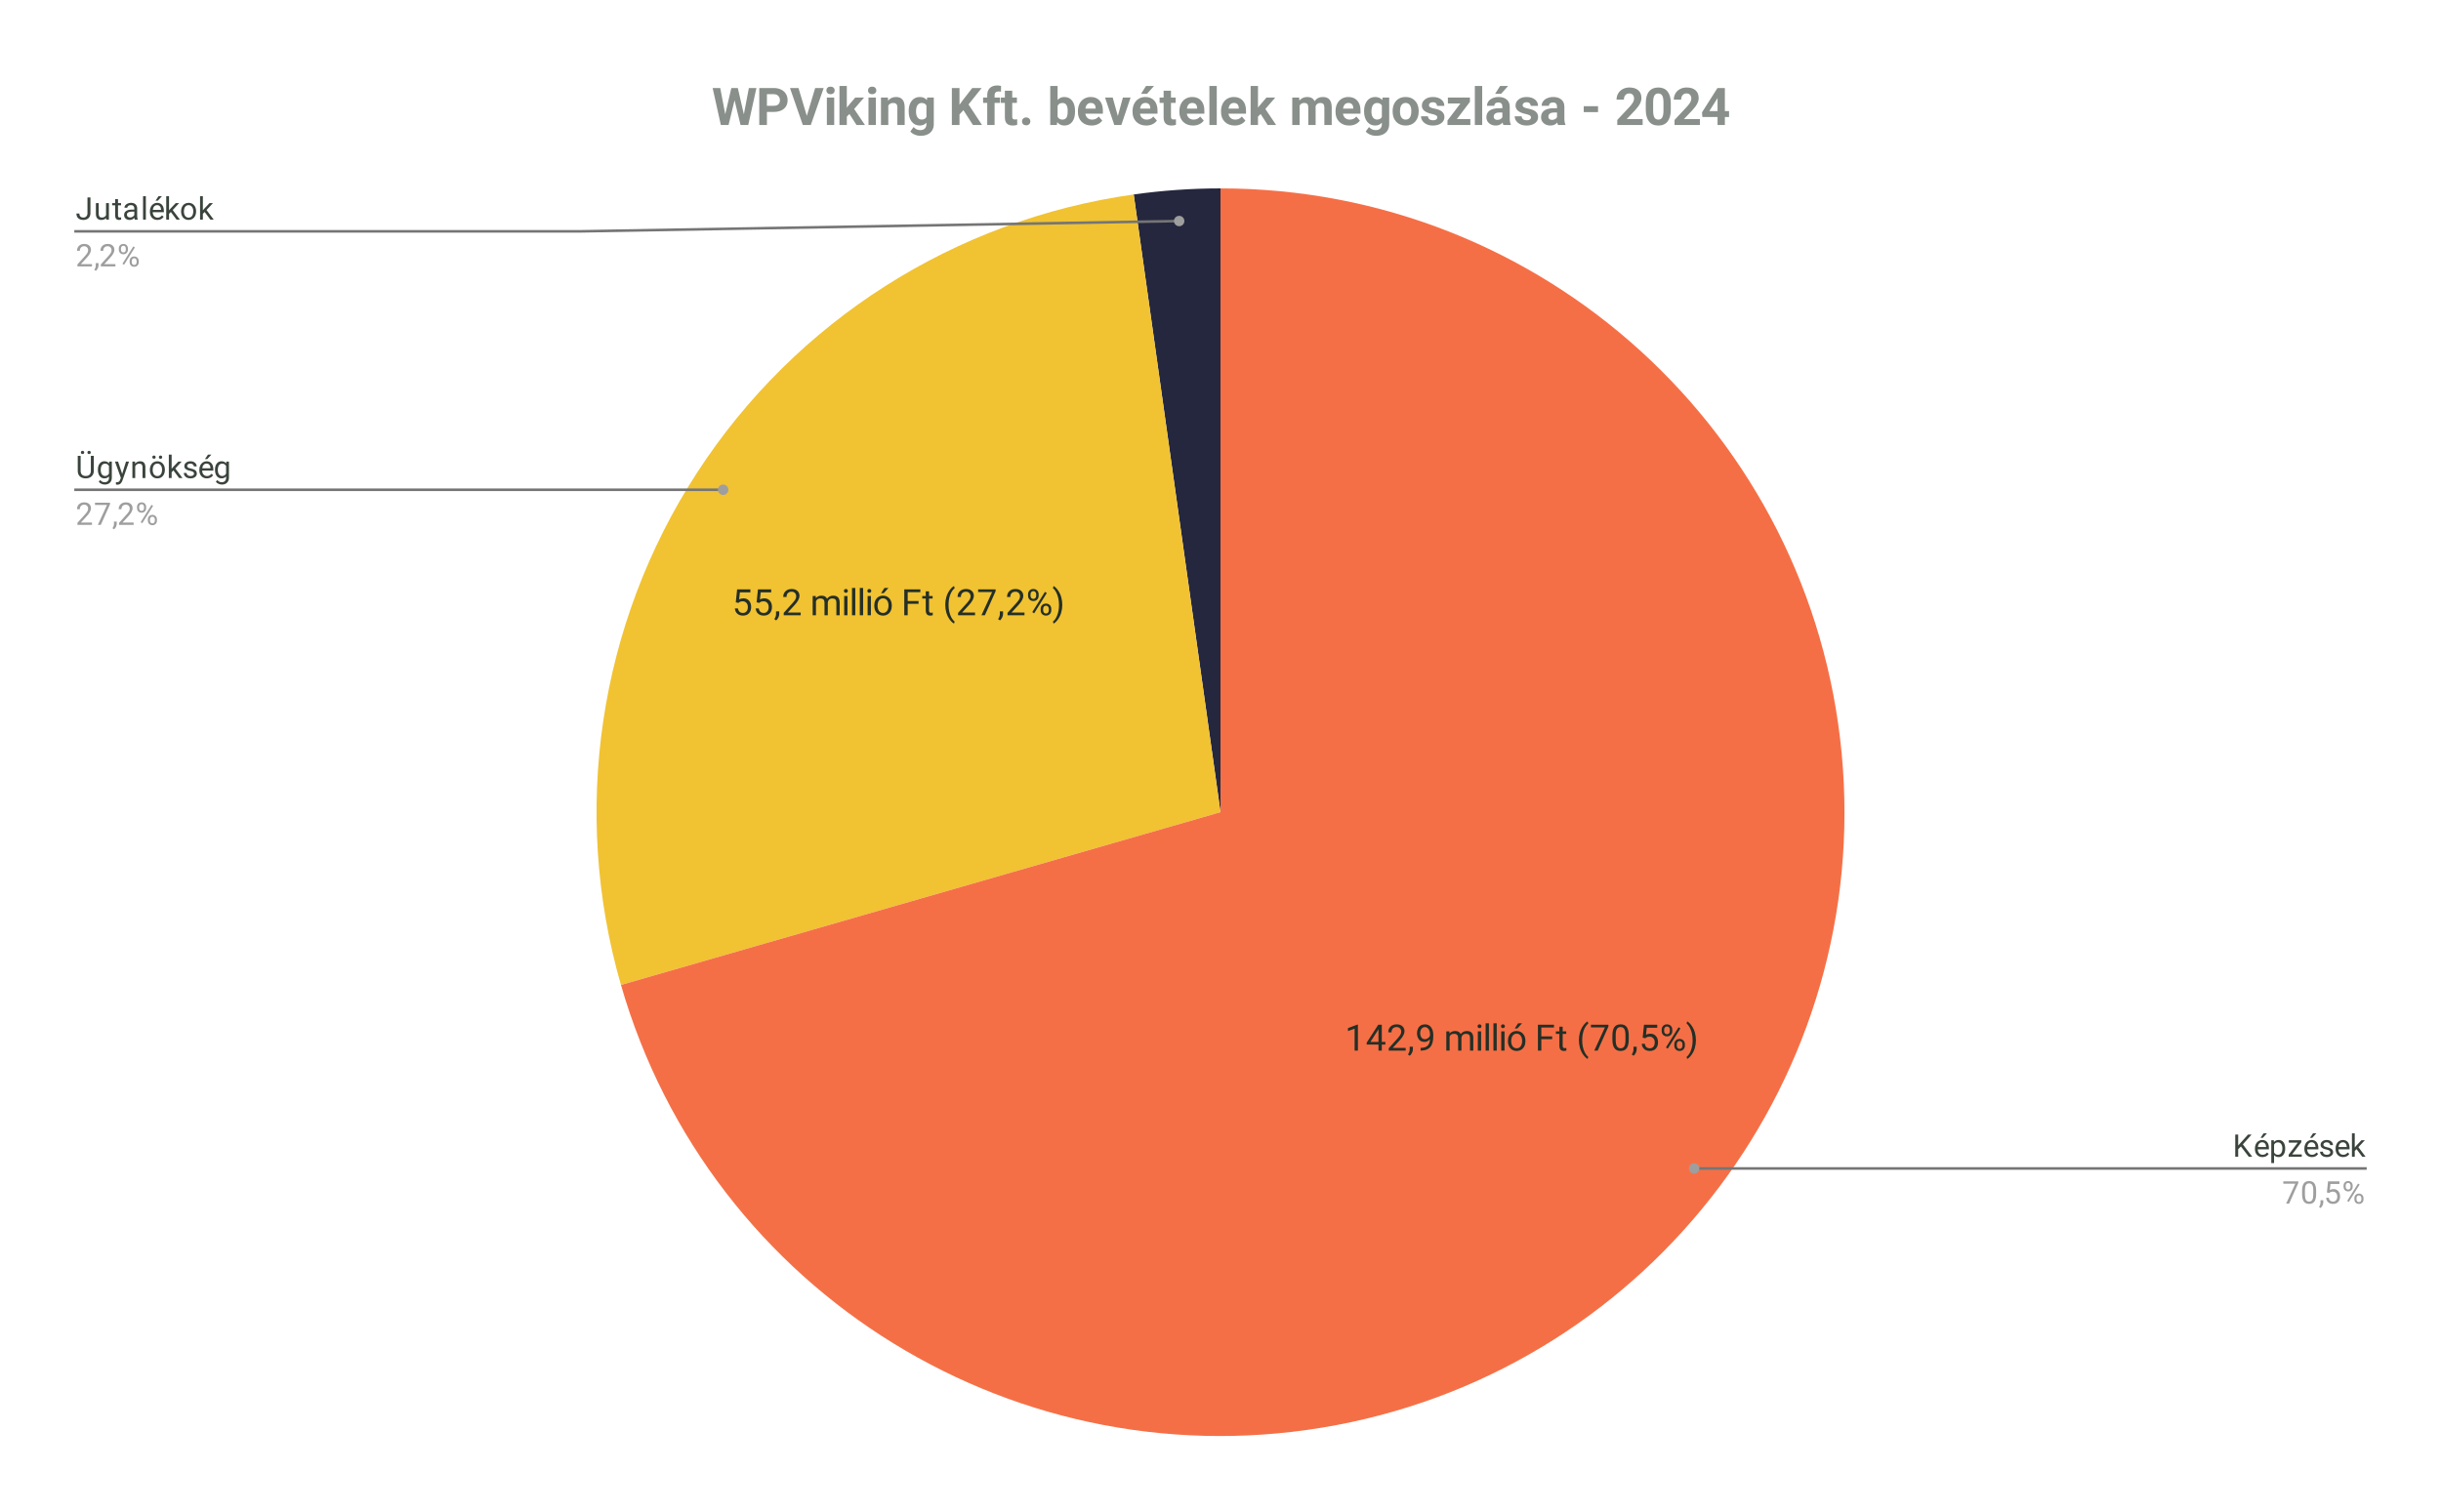
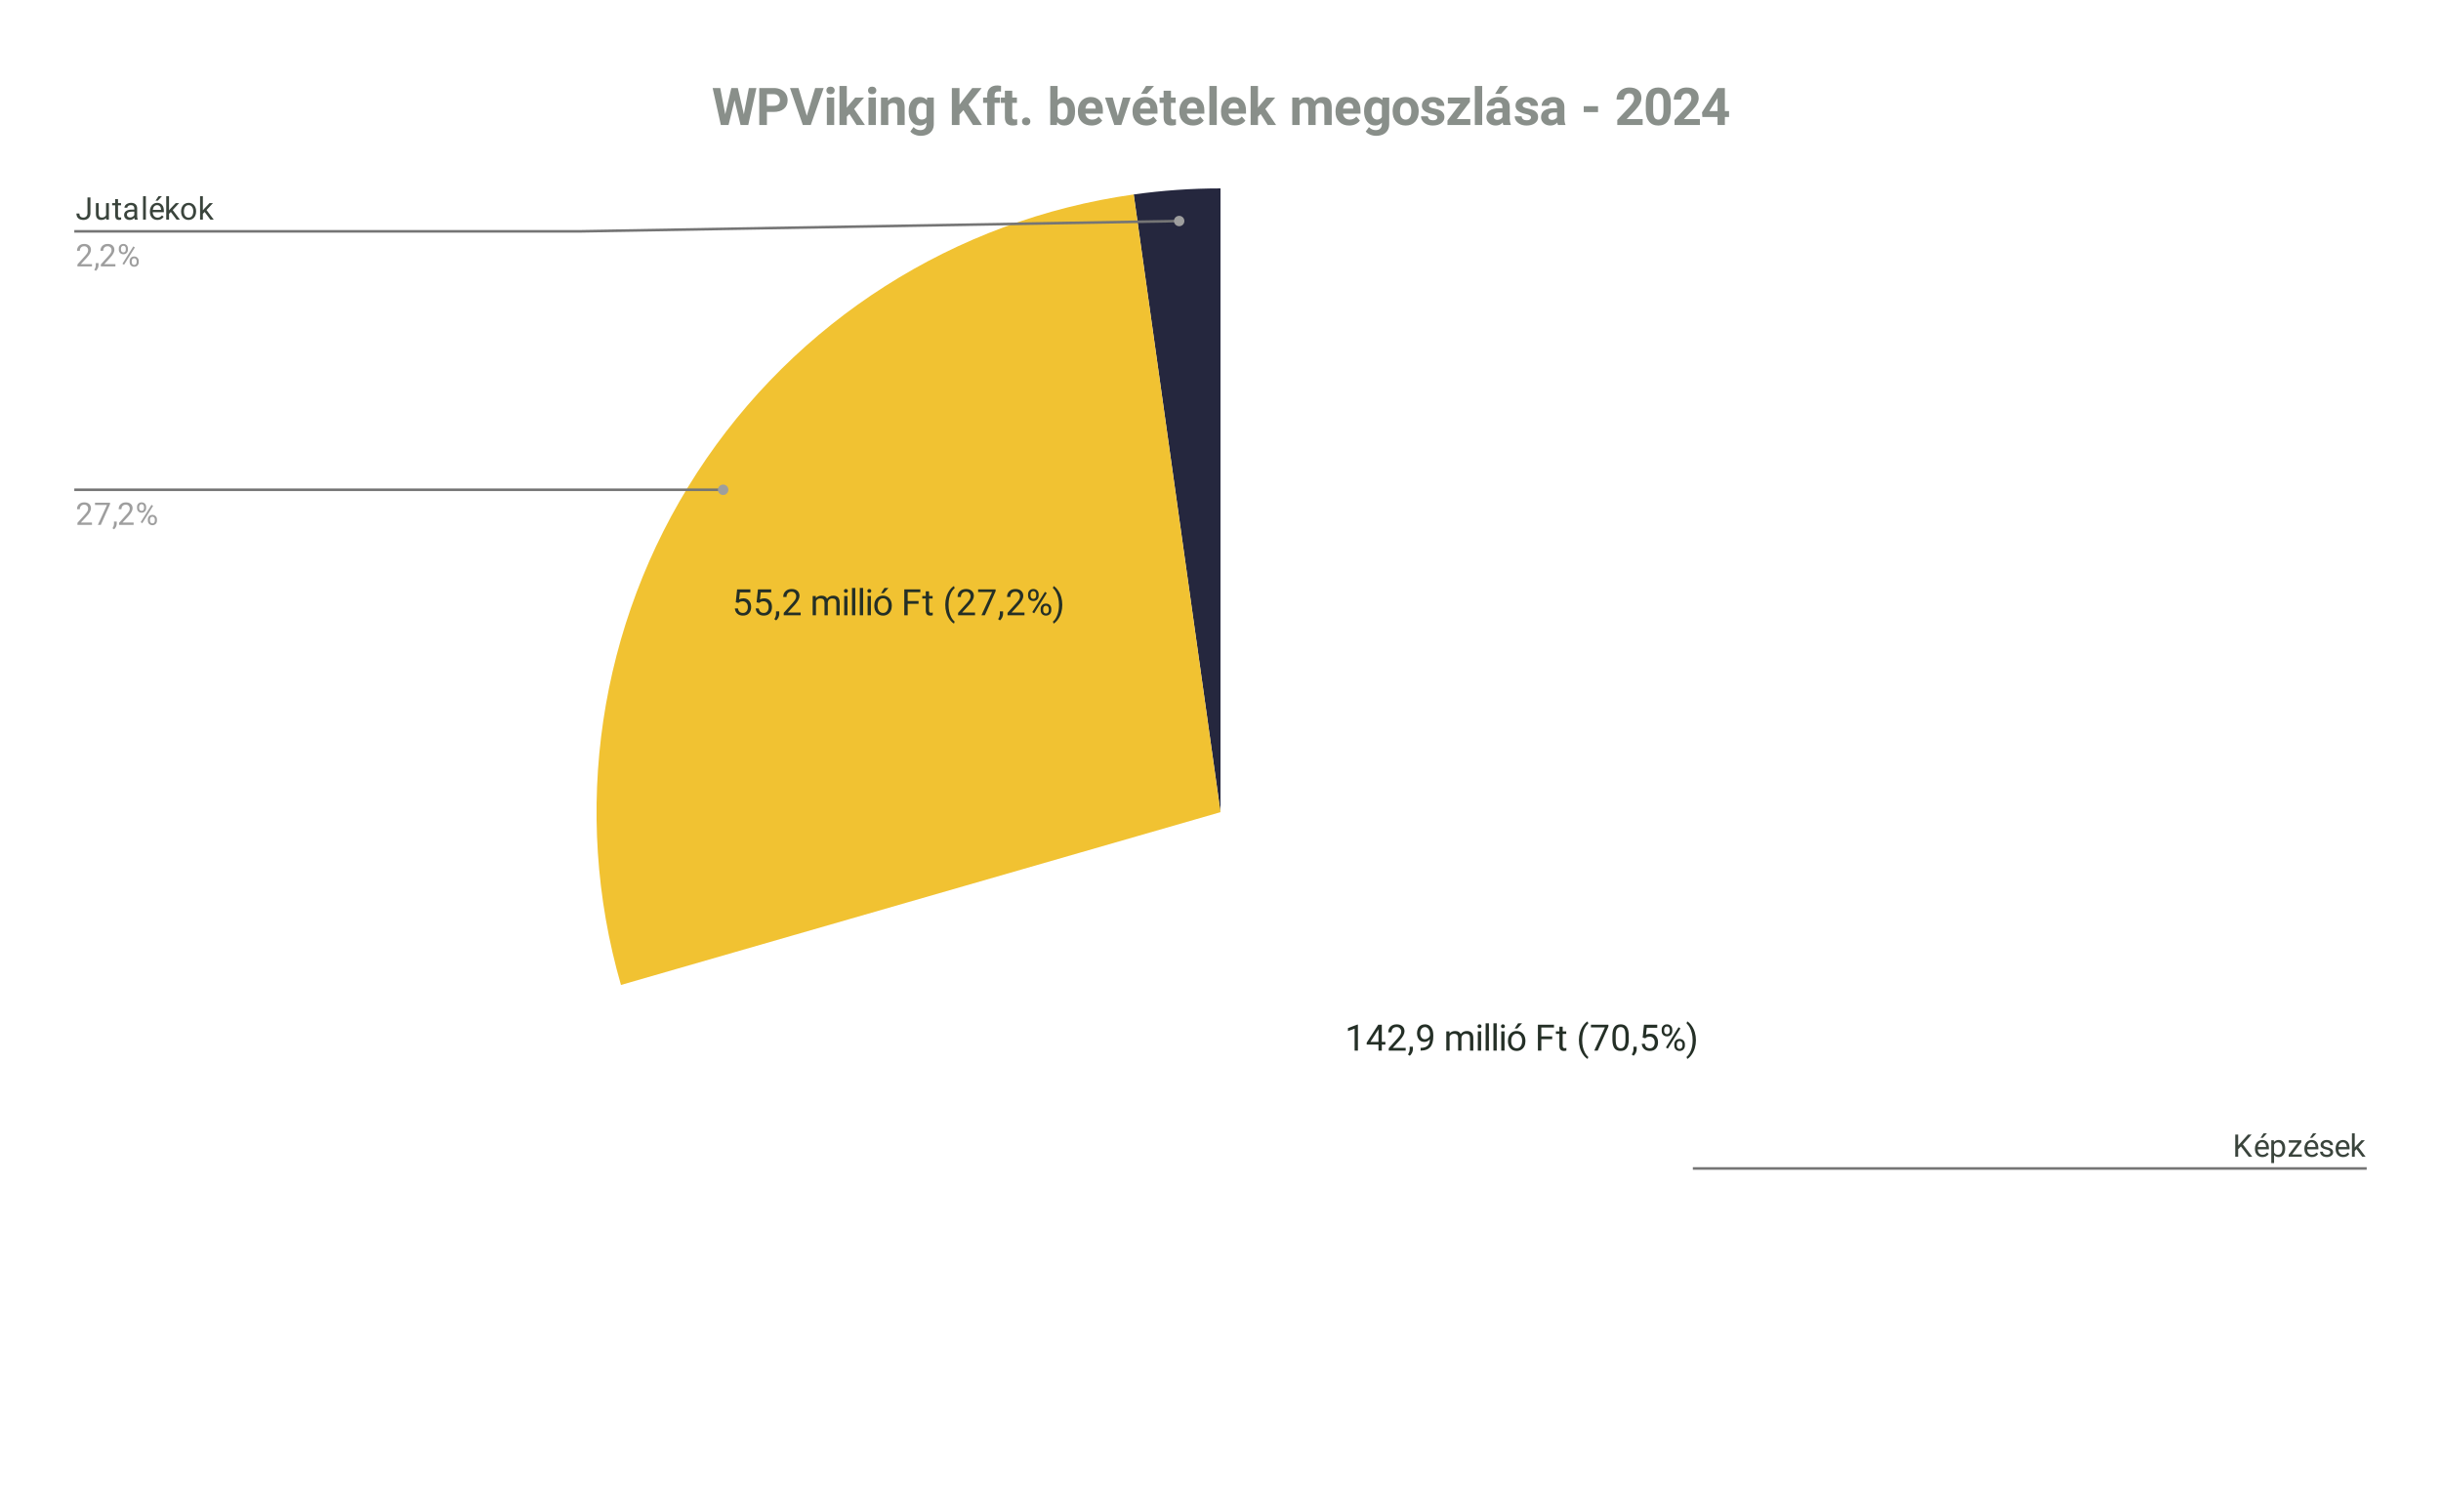
<svg xmlns="http://www.w3.org/2000/svg" version="1.1" viewBox="0.0 0.0 938.0 581.0" fill="none" stroke="none" stroke-linecap="square" stroke-miterlimit="10" width="938" height="581">
  <path fill="#ffffff" d="M0 0L938.0 0L938.0 581.0L0 581.0L0 0Z" fill-rule="nonzero" />
  <path fill="#25273e" d="M435.647 74.748C446.697 73.196 457.842 72.417 469.0 72.417L469.0 312.183Z" fill-rule="nonzero" />
  <path fill="#f1c232" d="M238.615 378.598C219.371 311.843 230.028 240.023 267.827 181.732C305.626 123.442 366.849 84.412 435.647 74.748L469.0 312.183Z" fill-rule="nonzero" />
-   <path fill="#f56f46" d="M469.0 72.417C592.742 72.417 696.158 166.584 707.718 289.785C719.278 412.985 635.184 524.747 513.601 547.765C392.019 570.784 272.891 497.498 238.615 378.598L469.0 312.183Z" fill-rule="nonzero" />
  <path fill="#242f26" d="M521.802 403.83L520.536 403.83L520.536 395.408L517.974 396.33L517.974 395.189L521.599 393.83L521.802 393.83L521.802 403.83ZM530.989 400.486L532.364 400.486L532.364 401.517L530.989 401.517L530.989 403.83L529.708 403.83L529.708 401.517L525.177 401.517L525.177 400.767L529.63 393.877L530.989 393.877L530.989 400.486ZM526.614 400.486L529.708 400.486L529.708 395.611L529.567 395.877L526.614 400.486ZM540.161 403.83L533.645 403.83L533.645 402.924L537.083 399.095Q537.849 398.22 538.145 397.689Q538.442 397.142 538.442 396.549Q538.442 395.783 537.958 395.283Q537.489 394.783 536.708 394.783Q535.77 394.783 535.239 395.314Q534.724 395.845 534.724 396.814L533.458 396.814Q533.458 395.439 534.333 394.595Q535.224 393.736 536.708 393.736Q538.099 393.736 538.895 394.47Q539.708 395.189 539.708 396.408Q539.708 397.877 537.833 399.908L535.177 402.799L540.161 402.799L540.161 403.83ZM541.739 405.814L541.02 405.314Q541.661 404.424 541.692 403.47L541.692 402.33L542.927 402.33L542.927 403.33Q542.927 404.017 542.583 404.705Q542.239 405.392 541.739 405.814ZM549.489 399.455Q549.099 399.924 548.536 400.22Q547.989 400.502 547.333 400.502Q546.474 400.502 545.833 400.08Q545.192 399.658 544.849 398.892Q544.505 398.111 544.505 397.189Q544.505 396.189 544.88 395.392Q545.255 394.58 545.958 394.158Q546.661 393.736 547.583 393.736Q549.067 393.736 549.911 394.845Q550.77 395.955 550.77 397.861L550.77 398.22Q550.77 401.127 549.614 402.47Q548.474 403.799 546.145 403.83L545.895 403.83L545.895 402.767L546.177 402.767Q547.739 402.736 548.567 401.955Q549.411 401.158 549.489 399.455ZM547.536 399.455Q548.177 399.455 548.708 399.064Q549.255 398.674 549.505 398.095L549.505 397.595Q549.505 396.345 548.958 395.58Q548.411 394.799 547.599 394.799Q546.755 394.799 546.239 395.439Q545.739 396.064 545.739 397.111Q545.739 398.142 546.224 398.799Q546.724 399.455 547.536 399.455ZM556.958 396.439L557.005 397.252Q557.817 396.299 559.192 396.299Q560.739 396.299 561.302 397.486Q561.677 396.955 562.27 396.627Q562.864 396.299 563.661 396.299Q566.099 396.299 566.145 398.877L566.145 403.83L564.88 403.83L564.88 398.955Q564.88 398.158 564.505 397.767Q564.145 397.377 563.302 397.377Q562.583 397.377 562.114 397.799Q561.661 398.205 561.583 398.924L561.583 403.83L560.317 403.83L560.317 398.986Q560.317 397.377 558.739 397.377Q557.489 397.377 557.036 398.424L557.036 403.83L555.77 403.83L555.77 396.439L556.958 396.439ZM569.145 403.83L567.88 403.83L567.88 396.439L569.145 396.439L569.145 403.83ZM567.786 394.47Q567.786 394.158 567.974 393.955Q568.161 393.736 568.52 393.736Q568.895 393.736 569.083 393.955Q569.286 394.158 569.286 394.47Q569.286 394.783 569.083 394.986Q568.895 395.189 568.52 395.189Q568.161 395.189 567.974 394.986Q567.786 394.783 567.786 394.47ZM572.145 403.83L570.88 403.83L570.88 393.33L572.145 393.33L572.145 403.83ZM575.145 403.83L573.88 403.83L573.88 393.33L575.145 393.33L575.145 403.83ZM578.145 403.83L576.88 403.83L576.88 396.439L578.145 396.439L578.145 403.83ZM576.786 394.47Q576.786 394.158 576.974 393.955Q577.161 393.736 577.52 393.736Q577.895 393.736 578.083 393.955Q578.286 394.158 578.286 394.47Q578.286 394.783 578.083 394.986Q577.895 395.189 577.52 395.189Q577.161 395.189 576.974 394.986Q576.786 394.783 576.786 394.47ZM579.442 400.064Q579.442 398.97 579.864 398.111Q580.302 397.236 581.052 396.767Q581.817 396.299 582.802 396.299Q584.302 396.299 585.239 397.345Q586.177 398.392 586.177 400.127L586.177 400.22Q586.177 401.299 585.755 402.158Q585.349 403.002 584.567 403.486Q583.802 403.97 582.817 403.97Q581.302 403.97 580.364 402.924Q579.442 401.877 579.442 400.158L579.442 400.064ZM580.708 400.22Q580.708 401.439 581.27 402.189Q581.849 402.939 582.817 402.939Q583.77 402.939 584.333 402.189Q584.911 401.424 584.911 400.064Q584.911 398.845 584.333 398.095Q583.755 397.33 582.802 397.33Q581.864 397.33 581.286 398.08Q580.708 398.83 580.708 400.22ZM583.364 393.33L584.895 393.33L583.067 395.345L582.052 395.345L583.364 393.33ZM596.458 399.439L592.286 399.439L592.286 403.83L590.974 403.83L590.974 393.877L597.145 393.877L597.145 394.955L592.286 394.955L592.286 398.361L596.458 398.361L596.458 399.439ZM600.489 394.642L600.489 396.439L601.864 396.439L601.864 397.408L600.489 397.408L600.489 402.002Q600.489 402.439 600.677 402.674Q600.864 402.892 601.302 402.892Q601.52 402.892 601.911 402.799L601.911 403.83Q601.411 403.97 600.942 403.97Q600.083 403.97 599.645 403.455Q599.224 402.939 599.224 402.002L599.224 397.408L597.88 397.408L597.88 396.439L599.224 396.439L599.224 394.642L600.489 394.642ZM606.724 399.783Q606.724 398.252 607.13 396.83Q607.552 395.408 608.364 394.252Q609.192 393.08 610.083 392.595L610.333 393.439Q609.333 394.205 608.692 395.783Q608.067 397.345 608.005 399.283L607.989 399.877Q607.989 402.517 608.958 404.455Q609.536 405.611 610.333 406.267L610.083 407.049Q609.161 406.533 608.333 405.345Q606.724 403.017 606.724 399.783ZM618.067 394.58L613.942 403.83L612.63 403.83L616.724 394.908L611.349 394.908L611.349 393.877L618.067 393.877L618.067 394.58ZM625.88 399.58Q625.88 401.799 625.114 402.892Q624.364 403.97 622.755 403.97Q621.161 403.97 620.395 402.924Q619.63 401.861 619.599 399.752L619.599 398.064Q619.599 395.877 620.349 394.814Q621.114 393.736 622.739 393.736Q624.349 393.736 625.099 394.767Q625.864 395.799 625.88 397.939L625.88 399.58ZM624.614 397.861Q624.614 396.252 624.161 395.517Q623.724 394.783 622.739 394.783Q621.77 394.783 621.317 395.517Q620.88 396.236 620.864 397.752L620.864 399.783Q620.864 401.392 621.333 402.174Q621.802 402.939 622.755 402.939Q623.692 402.939 624.145 402.22Q624.599 401.486 624.614 399.924L624.614 397.861ZM627.739 405.814L627.02 405.314Q627.661 404.424 627.692 403.47L627.692 402.33L628.927 402.33L628.927 403.33Q628.927 404.017 628.583 404.705Q628.239 405.392 627.739 405.814ZM631.224 398.845L631.739 393.877L636.833 393.877L636.833 395.049L632.802 395.049L632.505 397.752Q633.239 397.33 634.161 397.33Q635.52 397.33 636.317 398.236Q637.13 399.127 637.13 400.658Q637.13 402.189 636.286 403.08Q635.458 403.97 633.974 403.97Q632.661 403.97 631.817 403.236Q630.989 402.502 630.864 401.205L632.067 401.205Q632.177 402.064 632.661 402.502Q633.161 402.939 633.974 402.939Q634.849 402.939 635.349 402.345Q635.864 401.736 635.864 400.674Q635.864 399.674 635.317 399.08Q634.77 398.47 633.864 398.47Q633.052 398.47 632.567 398.83L632.239 399.095L631.224 398.845ZM638.536 395.783Q638.536 394.892 639.099 394.314Q639.677 393.736 640.567 393.736Q641.489 393.736 642.052 394.33Q642.614 394.908 642.614 395.83L642.614 396.314Q642.614 397.22 642.036 397.799Q641.474 398.361 640.583 398.361Q639.692 398.361 639.114 397.799Q638.536 397.22 638.536 396.267L638.536 395.783ZM639.474 396.314Q639.474 396.845 639.77 397.189Q640.083 397.533 640.583 397.533Q641.067 397.533 641.364 397.205Q641.661 396.877 641.661 396.283L641.661 395.783Q641.661 395.252 641.364 394.908Q641.083 394.564 640.567 394.564Q640.067 394.564 639.77 394.908Q639.474 395.252 639.474 395.814L639.474 396.314ZM643.38 401.392Q643.38 400.486 643.942 399.924Q644.52 399.345 645.411 399.345Q646.317 399.345 646.88 399.924Q647.458 400.486 647.458 401.439L647.458 401.924Q647.458 402.814 646.88 403.392Q646.317 403.97 645.427 403.97Q644.552 403.97 643.958 403.408Q643.38 402.83 643.38 401.877L643.38 401.392ZM644.333 401.924Q644.333 402.455 644.63 402.814Q644.927 403.158 645.427 403.158Q645.927 403.158 646.224 402.814Q646.52 402.47 646.52 401.892L646.52 401.392Q646.52 400.845 646.208 400.502Q645.911 400.158 645.427 400.158Q644.927 400.158 644.63 400.502Q644.333 400.845 644.333 401.424L644.333 401.924ZM640.88 403.08L640.161 402.627L645.02 394.845L645.739 395.299L640.88 403.08ZM651.692 399.861Q651.692 401.377 651.286 402.783Q650.895 404.174 650.067 405.361Q649.239 406.549 648.349 407.049L648.083 406.267Q649.13 405.47 649.77 403.767Q650.411 402.064 650.427 400.002L650.427 399.783Q650.427 398.345 650.114 397.111Q649.817 395.877 649.286 394.908Q648.755 393.924 648.083 393.377L648.349 392.595Q649.239 393.095 650.052 394.267Q650.88 395.439 651.286 396.845Q651.692 398.252 651.692 399.861Z" fill-rule="nonzero" />
  <path fill="#242f26" d="M282.738 231.506L283.254 226.537L288.347 226.537L288.347 227.709L284.316 227.709L284.019 230.412Q284.754 229.99 285.675 229.99Q287.035 229.99 287.832 230.897Q288.644 231.787 288.644 233.318Q288.644 234.85 287.8 235.74Q286.972 236.631 285.488 236.631Q284.175 236.631 283.332 235.897Q282.504 235.162 282.379 233.865L283.582 233.865Q283.691 234.725 284.175 235.162Q284.675 235.6 285.488 235.6Q286.363 235.6 286.863 235.006Q287.379 234.397 287.379 233.334Q287.379 232.334 286.832 231.74Q286.285 231.131 285.379 231.131Q284.566 231.131 284.082 231.49L283.754 231.756L282.738 231.506ZM290.738 231.506L291.254 226.537L296.347 226.537L296.347 227.709L292.316 227.709L292.019 230.412Q292.754 229.99 293.675 229.99Q295.035 229.99 295.832 230.897Q296.644 231.787 296.644 233.318Q296.644 234.85 295.8 235.74Q294.972 236.631 293.488 236.631Q292.175 236.631 291.332 235.897Q290.504 235.162 290.379 233.865L291.582 233.865Q291.691 234.725 292.175 235.162Q292.675 235.6 293.488 235.6Q294.363 235.6 294.863 235.006Q295.379 234.397 295.379 233.334Q295.379 232.334 294.832 231.74Q294.285 231.131 293.379 231.131Q292.566 231.131 292.082 231.49L291.754 231.756L290.738 231.506ZM298.254 238.475L297.535 237.975Q298.175 237.084 298.207 236.131L298.207 234.99L299.441 234.99L299.441 235.99Q299.441 236.678 299.097 237.365Q298.754 238.053 298.254 238.475ZM307.675 236.49L301.16 236.49L301.16 235.584L304.597 231.756Q305.363 230.881 305.66 230.35Q305.957 229.803 305.957 229.209Q305.957 228.443 305.472 227.943Q305.004 227.443 304.222 227.443Q303.285 227.443 302.754 227.975Q302.238 228.506 302.238 229.475L300.972 229.475Q300.972 228.1 301.847 227.256Q302.738 226.397 304.222 226.397Q305.613 226.397 306.41 227.131Q307.222 227.85 307.222 229.068Q307.222 230.537 305.347 232.568L302.691 235.459L307.675 235.459L307.675 236.49ZM313.472 229.1L313.519 229.912Q314.332 228.959 315.707 228.959Q317.254 228.959 317.816 230.147Q318.191 229.615 318.785 229.287Q319.379 228.959 320.175 228.959Q322.613 228.959 322.66 231.537L322.66 236.49L321.394 236.49L321.394 231.615Q321.394 230.818 321.019 230.428Q320.66 230.037 319.816 230.037Q319.097 230.037 318.629 230.459Q318.175 230.865 318.097 231.584L318.097 236.49L316.832 236.49L316.832 231.647Q316.832 230.037 315.254 230.037Q314.004 230.037 313.55 231.084L313.55 236.49L312.285 236.49L312.285 229.1L313.472 229.1ZM325.66 236.49L324.394 236.49L324.394 229.1L325.66 229.1L325.66 236.49ZM324.3 227.131Q324.3 226.818 324.488 226.615Q324.675 226.397 325.035 226.397Q325.41 226.397 325.597 226.615Q325.8 226.818 325.8 227.131Q325.8 227.443 325.597 227.647Q325.41 227.85 325.035 227.85Q324.675 227.85 324.488 227.647Q324.3 227.443 324.3 227.131ZM328.66 236.49L327.394 236.49L327.394 225.99L328.66 225.99L328.66 236.49ZM331.66 236.49L330.394 236.49L330.394 225.99L331.66 225.99L331.66 236.49ZM334.66 236.49L333.394 236.49L333.394 229.1L334.66 229.1L334.66 236.49ZM333.3 227.131Q333.3 226.818 333.488 226.615Q333.675 226.397 334.035 226.397Q334.41 226.397 334.597 226.615Q334.8 226.818 334.8 227.131Q334.8 227.443 334.597 227.647Q334.41 227.85 334.035 227.85Q333.675 227.85 333.488 227.647Q333.3 227.443 333.3 227.131ZM335.957 232.725Q335.957 231.631 336.379 230.772Q336.816 229.897 337.566 229.428Q338.332 228.959 339.316 228.959Q340.816 228.959 341.754 230.006Q342.691 231.053 342.691 232.787L342.691 232.881Q342.691 233.959 342.269 234.818Q341.863 235.662 341.082 236.147Q340.316 236.631 339.332 236.631Q337.816 236.631 336.879 235.584Q335.957 234.537 335.957 232.818L335.957 232.725ZM337.222 232.881Q337.222 234.1 337.785 234.85Q338.363 235.6 339.332 235.6Q340.285 235.6 340.847 234.85Q341.425 234.084 341.425 232.725Q341.425 231.506 340.847 230.756Q340.269 229.99 339.316 229.99Q338.379 229.99 337.8 230.74Q337.222 231.49 337.222 232.881ZM339.879 225.99L341.41 225.99L339.582 228.006L338.566 228.006L339.879 225.99ZM352.972 232.1L348.8 232.1L348.8 236.49L347.488 236.49L347.488 226.537L353.66 226.537L353.66 227.615L348.8 227.615L348.8 231.022L352.972 231.022L352.972 232.1ZM357.004 227.303L357.004 229.1L358.379 229.1L358.379 230.068L357.004 230.068L357.004 234.662Q357.004 235.1 357.191 235.334Q357.379 235.553 357.816 235.553Q358.035 235.553 358.425 235.459L358.425 236.49Q357.925 236.631 357.457 236.631Q356.597 236.631 356.16 236.115Q355.738 235.6 355.738 234.662L355.738 230.068L354.394 230.068L354.394 229.1L355.738 229.1L355.738 227.303L357.004 227.303ZM363.238 232.443Q363.238 230.912 363.644 229.49Q364.066 228.068 364.879 226.912Q365.707 225.74 366.597 225.256L366.847 226.1Q365.847 226.865 365.207 228.443Q364.582 230.006 364.519 231.943L364.504 232.537Q364.504 235.178 365.472 237.115Q366.05 238.272 366.847 238.928L366.597 239.709Q365.675 239.193 364.847 238.006Q363.238 235.678 363.238 232.443ZM374.675 236.49L368.16 236.49L368.16 235.584L371.597 231.756Q372.363 230.881 372.66 230.35Q372.957 229.803 372.957 229.209Q372.957 228.443 372.472 227.943Q372.004 227.443 371.222 227.443Q370.285 227.443 369.754 227.975Q369.238 228.506 369.238 229.475L367.972 229.475Q367.972 228.1 368.847 227.256Q369.738 226.397 371.222 226.397Q372.613 226.397 373.41 227.131Q374.222 227.85 374.222 229.068Q374.222 230.537 372.347 232.568L369.691 235.459L374.675 235.459L374.675 236.49ZM382.582 227.24L378.457 236.49L377.144 236.49L381.238 227.568L375.863 227.568L375.863 226.537L382.582 226.537L382.582 227.24ZM384.254 238.475L383.535 237.975Q384.175 237.084 384.207 236.131L384.207 234.99L385.441 234.99L385.441 235.99Q385.441 236.678 385.097 237.365Q384.754 238.053 384.254 238.475ZM393.675 236.49L387.16 236.49L387.16 235.584L390.597 231.756Q391.363 230.881 391.66 230.35Q391.957 229.803 391.957 229.209Q391.957 228.443 391.472 227.943Q391.004 227.443 390.222 227.443Q389.285 227.443 388.754 227.975Q388.238 228.506 388.238 229.475L386.972 229.475Q386.972 228.1 387.847 227.256Q388.738 226.397 390.222 226.397Q391.613 226.397 392.41 227.131Q393.222 227.85 393.222 229.068Q393.222 230.537 391.347 232.568L388.691 235.459L393.675 235.459L393.675 236.49ZM395.05 228.443Q395.05 227.553 395.613 226.975Q396.191 226.397 397.082 226.397Q398.004 226.397 398.566 226.99Q399.129 227.568 399.129 228.49L399.129 228.975Q399.129 229.881 398.55 230.459Q397.988 231.022 397.097 231.022Q396.207 231.022 395.629 230.459Q395.05 229.881 395.05 228.928L395.05 228.443ZM395.988 228.975Q395.988 229.506 396.285 229.85Q396.597 230.193 397.097 230.193Q397.582 230.193 397.879 229.865Q398.175 229.537 398.175 228.943L398.175 228.443Q398.175 227.912 397.879 227.568Q397.597 227.225 397.082 227.225Q396.582 227.225 396.285 227.568Q395.988 227.912 395.988 228.475L395.988 228.975ZM399.894 234.053Q399.894 233.147 400.457 232.584Q401.035 232.006 401.925 232.006Q402.832 232.006 403.394 232.584Q403.972 233.147 403.972 234.1L403.972 234.584Q403.972 235.475 403.394 236.053Q402.832 236.631 401.941 236.631Q401.066 236.631 400.472 236.068Q399.894 235.49 399.894 234.537L399.894 234.053ZM400.847 234.584Q400.847 235.115 401.144 235.475Q401.441 235.818 401.941 235.818Q402.441 235.818 402.738 235.475Q403.035 235.131 403.035 234.553L403.035 234.053Q403.035 233.506 402.722 233.162Q402.425 232.818 401.941 232.818Q401.441 232.818 401.144 233.162Q400.847 233.506 400.847 234.084L400.847 234.584ZM397.394 235.74L396.675 235.287L401.535 227.506L402.254 227.959L397.394 235.74ZM408.207 232.522Q408.207 234.037 407.8 235.443Q407.41 236.834 406.582 238.022Q405.754 239.209 404.863 239.709L404.597 238.928Q405.644 238.131 406.285 236.428Q406.925 234.725 406.941 232.662L406.941 232.443Q406.941 231.006 406.629 229.772Q406.332 228.537 405.8 227.568Q405.269 226.584 404.597 226.037L404.863 225.256Q405.754 225.756 406.566 226.928Q407.394 228.1 407.8 229.506Q408.207 230.912 408.207 232.522Z" fill-rule="nonzero" />
  <path fill="#3a443c" d="M33.612 75.885L34.753 75.885L34.753 81.932Q34.753 83.151 34.003 83.854Q33.269 84.542 32.05 84.542Q30.784 84.542 30.066 83.885Q29.363 83.229 29.363 82.057L30.488 82.057Q30.488 82.792 30.878 83.214Q31.284 83.62 32.05 83.62Q32.753 83.62 33.175 83.182Q33.612 82.729 33.612 81.948L33.612 75.885ZM40.784 83.792Q40.159 84.542 38.925 84.542Q37.909 84.542 37.378 83.948Q36.847 83.354 36.847 82.198L36.847 78.073L37.925 78.073L37.925 82.167Q37.925 83.62 39.097 83.62Q40.347 83.62 40.753 82.682L40.753 78.073L41.847 78.073L41.847 84.417L40.816 84.417L40.784 83.792ZM45.347 76.542L45.347 78.073L46.519 78.073L46.519 78.917L45.347 78.917L45.347 82.839Q45.347 83.229 45.503 83.417Q45.659 83.604 46.034 83.604Q46.222 83.604 46.55 83.542L46.55 84.417Q46.128 84.542 45.722 84.542Q45.003 84.542 44.628 84.104Q44.253 83.651 44.253 82.839L44.253 78.917L43.097 78.917L43.097 78.073L44.253 78.073L44.253 76.542L45.347 76.542ZM51.784 84.417Q51.691 84.229 51.628 83.745Q50.878 84.542 49.831 84.542Q48.894 84.542 48.284 84.01Q47.691 83.479 47.691 82.651Q47.691 81.667 48.441 81.12Q49.191 80.573 50.566 80.573L51.612 80.573L51.612 80.073Q51.612 79.51 51.269 79.182Q50.941 78.839 50.269 78.839Q49.691 78.839 49.3 79.135Q48.909 79.417 48.909 79.839L47.816 79.839Q47.816 79.354 48.144 78.917Q48.487 78.479 49.066 78.229Q49.644 77.964 50.331 77.964Q51.441 77.964 52.05 78.51Q52.675 79.057 52.706 80.01L52.706 82.932Q52.706 83.807 52.925 84.323L52.925 84.417L51.784 84.417ZM49.987 83.589Q50.503 83.589 50.956 83.323Q51.409 83.057 51.612 82.635L51.612 81.339L50.769 81.339Q48.769 81.339 48.769 82.51Q48.769 83.01 49.112 83.307Q49.456 83.589 49.987 83.589ZM56.05 84.417L54.972 84.417L54.972 75.417L56.05 75.417L56.05 84.417ZM60.503 84.542Q59.206 84.542 58.394 83.698Q57.597 82.839 57.597 81.417L57.597 81.229Q57.597 80.276 57.956 79.542Q58.316 78.792 58.956 78.385Q59.612 77.964 60.362 77.964Q61.597 77.964 62.284 78.776Q62.972 79.589 62.972 81.104L62.972 81.557L58.675 81.557Q58.706 82.495 59.222 83.073Q59.753 83.651 60.566 83.651Q61.128 83.651 61.519 83.417Q61.925 83.182 62.237 82.792L62.894 83.307Q62.097 84.542 60.503 84.542ZM60.362 78.854Q59.706 78.854 59.253 79.339Q58.816 79.807 58.722 80.667L61.894 80.667L61.894 80.589Q61.847 79.76 61.441 79.307Q61.05 78.854 60.362 78.854ZM60.909 75.417L62.222 75.417L60.644 77.135L59.769 77.135L60.909 75.417ZM65.644 81.479L64.956 82.182L64.956 84.417L63.878 84.417L63.878 75.417L64.956 75.417L64.956 80.854L65.534 80.167L67.519 78.073L68.831 78.073L66.362 80.729L69.128 84.417L67.847 84.417L65.644 81.479ZM69.581 81.182Q69.581 80.26 69.941 79.51Q70.316 78.76 70.972 78.37Q71.628 77.964 72.456 77.964Q73.753 77.964 74.55 78.854Q75.362 79.745 75.362 81.245L75.362 81.323Q75.362 82.245 75.003 82.979Q74.644 83.714 73.987 84.135Q73.331 84.542 72.472 84.542Q71.191 84.542 70.378 83.651Q69.581 82.745 69.581 81.26L69.581 81.182ZM70.675 81.323Q70.675 82.37 71.159 83.01Q71.659 83.651 72.472 83.651Q73.3 83.651 73.784 83.01Q74.269 82.354 74.269 81.182Q74.269 80.151 73.769 79.51Q73.284 78.854 72.456 78.854Q71.659 78.854 71.159 79.495Q70.675 80.12 70.675 81.323ZM78.644 81.479L77.956 82.182L77.956 84.417L76.878 84.417L76.878 75.417L77.956 75.417L77.956 80.854L78.534 80.167L80.519 78.073L81.831 78.073L79.362 80.729L82.128 84.417L80.847 84.417L78.644 81.479Z" fill-rule="nonzero" />
  <path fill="#9e9e9e" d="M35.347 102.417L29.753 102.417L29.753 101.635L32.706 98.354Q33.362 97.604 33.612 97.151Q33.862 96.682 33.862 96.182Q33.862 95.51 33.456 95.089Q33.066 94.651 32.378 94.651Q31.581 94.651 31.128 95.12Q30.675 95.573 30.675 96.401L29.597 96.401Q29.597 95.214 30.347 94.495Q31.113 93.76 32.378 93.76Q33.581 93.76 34.269 94.385Q34.956 95.01 34.956 96.057Q34.956 97.307 33.347 99.057L31.066 101.526L35.347 101.526L35.347 102.417ZM36.831 104.12L36.222 103.698Q36.769 102.932 36.8 102.104L36.8 101.135L37.862 101.135L37.862 101.979Q37.862 102.573 37.566 103.167Q37.269 103.76 36.831 104.12ZM44.347 102.417L38.753 102.417L38.753 101.635L41.706 98.354Q42.362 97.604 42.612 97.151Q42.862 96.682 42.862 96.182Q42.862 95.51 42.456 95.089Q42.066 94.651 41.378 94.651Q40.581 94.651 40.128 95.12Q39.675 95.573 39.675 96.401L38.597 96.401Q38.597 95.214 39.347 94.495Q40.112 93.76 41.378 93.76Q42.581 93.76 43.269 94.385Q43.956 95.01 43.956 96.057Q43.956 97.307 42.347 99.057L40.066 101.526L44.347 101.526L44.347 102.417ZM45.659 95.526Q45.659 94.76 46.144 94.26Q46.644 93.76 47.409 93.76Q48.191 93.76 48.675 94.26Q49.159 94.76 49.159 95.557L49.159 95.979Q49.159 96.745 48.659 97.245Q48.175 97.729 47.425 97.729Q46.659 97.729 46.159 97.245Q45.659 96.745 45.659 95.932L45.659 95.526ZM46.472 95.979Q46.472 96.432 46.722 96.729Q46.987 97.026 47.425 97.026Q47.847 97.026 48.097 96.745Q48.347 96.448 48.347 95.948L48.347 95.526Q48.347 95.073 48.097 94.776Q47.847 94.464 47.409 94.464Q46.972 94.464 46.722 94.776Q46.472 95.073 46.472 95.542L46.472 95.979ZM49.816 100.323Q49.816 99.557 50.3 99.073Q50.8 98.573 51.566 98.573Q52.331 98.573 52.816 99.073Q53.316 99.557 53.316 100.37L53.316 100.776Q53.316 101.542 52.831 102.042Q52.347 102.542 51.581 102.542Q50.816 102.542 50.316 102.057Q49.816 101.557 49.816 100.745L49.816 100.323ZM50.628 100.776Q50.628 101.245 50.878 101.542Q51.144 101.839 51.581 101.839Q52.003 101.839 52.253 101.557Q52.503 101.26 52.503 100.76L52.503 100.323Q52.503 99.854 52.237 99.573Q51.987 99.276 51.566 99.276Q51.144 99.276 50.878 99.573Q50.628 99.854 50.628 100.354L50.628 100.776ZM47.675 101.776L47.05 101.385L51.222 94.714L51.831 95.104L47.675 101.776Z" fill-rule="nonzero" />
  <path stroke="#757575" stroke-width="1.0" stroke-linecap="butt" d="M29.05 88.917L223.233 88.917L453.119 84.959" fill-rule="nonzero" />
  <path fill="#9e9e9e" d="M455.119 84.959C455.119 83.855 454.223 82.959 453.119 82.959C452.014 82.959 451.119 83.855 451.119 84.959C451.119 86.064 452.014 86.959 453.119 86.959C454.223 86.959 455.119 86.064 455.119 84.959" fill-rule="nonzero" />
-   <path fill="#3a443c" d="M36.05 175.224L36.05 181.02Q36.034 182.224 35.284 183.005Q34.534 183.77 33.253 183.864L32.941 183.88Q31.55 183.88 30.706 183.13Q29.878 182.364 29.878 181.036L29.878 175.224L30.988 175.224L30.988 181.005Q30.988 181.927 31.488 182.442Q32.003 182.958 32.941 182.958Q33.909 182.958 34.409 182.442Q34.909 181.927 34.909 181.005L34.909 175.224L36.05 175.224ZM31.081 173.911Q31.081 173.645 31.238 173.474Q31.409 173.286 31.722 173.286Q32.034 173.286 32.191 173.474Q32.362 173.645 32.362 173.911Q32.362 174.177 32.191 174.349Q32.034 174.52 31.722 174.52Q31.409 174.52 31.238 174.349Q31.081 174.177 31.081 173.911ZM33.597 173.927Q33.597 173.661 33.753 173.474Q33.925 173.286 34.237 173.286Q34.55 173.286 34.706 173.474Q34.878 173.661 34.878 173.927Q34.878 174.177 34.706 174.364Q34.55 174.536 34.237 174.536Q33.925 174.536 33.753 174.364Q33.597 174.177 33.597 173.927ZM37.612 180.536Q37.612 179.052 38.3 178.177Q38.987 177.302 40.112 177.302Q41.269 177.302 41.925 178.114L41.972 177.411L42.972 177.411L42.972 183.599Q42.972 184.833 42.237 185.536Q41.503 186.255 40.284 186.255Q39.597 186.255 38.941 185.958Q38.284 185.661 37.941 185.161L38.503 184.505Q39.191 185.364 40.206 185.364Q40.987 185.364 41.425 184.911Q41.878 184.474 41.878 183.661L41.878 183.114Q41.222 183.88 40.097 183.88Q38.987 183.88 38.3 182.989Q37.612 182.083 37.612 180.536ZM38.706 180.661Q38.706 181.724 39.144 182.349Q39.581 182.958 40.378 182.958Q41.394 182.958 41.878 182.02L41.878 179.13Q41.378 178.224 40.378 178.224Q39.597 178.224 39.144 178.833Q38.706 179.442 38.706 180.661ZM46.941 182.161L48.425 177.411L49.581 177.411L47.034 184.739Q46.441 186.317 45.159 186.317L44.941 186.302L44.55 186.224L44.55 185.349L44.831 185.364Q45.394 185.364 45.691 185.145Q46.003 184.927 46.206 184.333L46.441 183.677L44.175 177.411L45.362 177.411L46.941 182.161ZM51.894 177.411L51.925 178.208Q52.659 177.302 53.831 177.302Q55.847 177.302 55.862 179.567L55.862 183.755L54.769 183.755L54.769 179.552Q54.769 178.88 54.456 178.552Q54.159 178.224 53.503 178.224Q52.972 178.224 52.566 178.505Q52.175 178.786 51.956 179.239L51.956 183.755L50.878 183.755L50.878 177.411L51.894 177.411ZM57.581 180.52Q57.581 179.599 57.941 178.849Q58.316 178.099 58.972 177.708Q59.628 177.302 60.456 177.302Q61.753 177.302 62.55 178.192Q63.362 179.083 63.362 180.583L63.362 180.661Q63.362 181.583 63.003 182.317Q62.644 183.052 61.987 183.474Q61.331 183.88 60.472 183.88Q59.191 183.88 58.378 182.989Q57.581 182.083 57.581 180.599L57.581 180.52ZM58.675 180.661Q58.675 181.708 59.159 182.349Q59.659 182.989 60.472 182.989Q61.3 182.989 61.784 182.349Q62.269 181.692 62.269 180.52Q62.269 179.489 61.769 178.849Q61.284 178.192 60.456 178.192Q59.659 178.192 59.159 178.833Q58.675 179.458 58.675 180.661ZM58.534 175.724Q58.534 175.458 58.691 175.286Q58.862 175.099 59.175 175.099Q59.487 175.099 59.644 175.286Q59.816 175.458 59.816 175.724Q59.816 175.989 59.644 176.161Q59.487 176.333 59.175 176.333Q58.862 176.333 58.691 176.161Q58.534 175.989 58.534 175.724ZM61.05 175.739Q61.05 175.474 61.206 175.286Q61.378 175.099 61.691 175.099Q62.003 175.099 62.159 175.286Q62.331 175.474 62.331 175.739Q62.331 175.989 62.159 176.177Q62.003 176.349 61.691 176.349Q61.378 176.349 61.206 176.177Q61.05 175.989 61.05 175.739ZM66.644 180.817L65.956 181.52L65.956 183.755L64.878 183.755L64.878 174.755L65.956 174.755L65.956 180.192L66.534 179.505L68.519 177.411L69.831 177.411L67.362 180.067L70.128 183.755L68.847 183.755L66.644 180.817ZM74.566 182.067Q74.566 181.63 74.222 181.395Q73.894 181.145 73.066 180.974Q72.253 180.802 71.769 180.552Q71.284 180.302 71.05 179.974Q70.831 179.63 70.831 179.161Q70.831 178.38 71.487 177.849Q72.144 177.302 73.175 177.302Q74.253 177.302 74.909 177.864Q75.581 178.411 75.581 179.27L74.503 179.27Q74.503 178.833 74.112 178.52Q73.737 178.192 73.175 178.192Q72.581 178.192 72.237 178.458Q71.909 178.708 71.909 179.114Q71.909 179.505 72.222 179.708Q72.534 179.911 73.347 180.099Q74.159 180.27 74.659 180.52Q75.159 180.77 75.394 181.13Q75.644 181.489 75.644 181.989Q75.644 182.849 74.956 183.364Q74.284 183.88 73.206 183.88Q72.441 183.88 71.847 183.614Q71.269 183.333 70.941 182.849Q70.612 182.364 70.612 181.802L71.691 181.802Q71.722 182.349 72.128 182.677Q72.534 182.989 73.206 182.989Q73.816 182.989 74.191 182.739Q74.566 182.489 74.566 182.067ZM79.503 183.88Q78.206 183.88 77.394 183.036Q76.597 182.177 76.597 180.755L76.597 180.567Q76.597 179.614 76.956 178.88Q77.316 178.13 77.956 177.724Q78.612 177.302 79.362 177.302Q80.597 177.302 81.284 178.114Q81.972 178.927 81.972 180.442L81.972 180.895L77.675 180.895Q77.706 181.833 78.222 182.411Q78.753 182.989 79.566 182.989Q80.128 182.989 80.519 182.755Q80.925 182.52 81.237 182.13L81.894 182.645Q81.097 183.88 79.503 183.88ZM79.362 178.192Q78.706 178.192 78.253 178.677Q77.816 179.145 77.722 180.005L80.894 180.005L80.894 179.927Q80.847 179.099 80.441 178.645Q80.05 178.192 79.362 178.192ZM79.909 174.755L81.222 174.755L79.644 176.474L78.769 176.474L79.909 174.755ZM82.612 180.536Q82.612 179.052 83.3 178.177Q83.987 177.302 85.112 177.302Q86.269 177.302 86.925 178.114L86.972 177.411L87.972 177.411L87.972 183.599Q87.972 184.833 87.237 185.536Q86.503 186.255 85.284 186.255Q84.597 186.255 83.941 185.958Q83.284 185.661 82.941 185.161L83.503 184.505Q84.191 185.364 85.206 185.364Q85.987 185.364 86.425 184.911Q86.878 184.474 86.878 183.661L86.878 183.114Q86.222 183.88 85.097 183.88Q83.987 183.88 83.3 182.989Q82.612 182.083 82.612 180.536ZM83.706 180.661Q83.706 181.724 84.144 182.349Q84.581 182.958 85.378 182.958Q86.394 182.958 86.878 182.02L86.878 179.13Q86.378 178.224 85.378 178.224Q84.597 178.224 84.144 178.833Q83.706 179.442 83.706 180.661Z" fill-rule="nonzero" />
  <path fill="#9e9e9e" d="M35.347 201.755L29.753 201.755L29.753 200.974L32.706 197.692Q33.362 196.942 33.612 196.489Q33.862 196.02 33.862 195.52Q33.862 194.849 33.456 194.427Q33.066 193.989 32.378 193.989Q31.581 193.989 31.128 194.458Q30.675 194.911 30.675 195.739L29.597 195.739Q29.597 194.552 30.347 193.833Q31.113 193.099 32.378 193.099Q33.581 193.099 34.269 193.724Q34.956 194.349 34.956 195.395Q34.956 196.645 33.347 198.395L31.066 200.864L35.347 200.864L35.347 201.755ZM42.269 193.833L38.737 201.755L37.597 201.755L41.112 194.114L36.503 194.114L36.503 193.224L42.269 193.224L42.269 193.833ZM43.831 203.458L43.222 203.036Q43.769 202.27 43.8 201.442L43.8 200.474L44.862 200.474L44.862 201.317Q44.862 201.911 44.566 202.505Q44.269 203.099 43.831 203.458ZM51.347 201.755L45.753 201.755L45.753 200.974L48.706 197.692Q49.362 196.942 49.612 196.489Q49.862 196.02 49.862 195.52Q49.862 194.849 49.456 194.427Q49.066 193.989 48.378 193.989Q47.581 193.989 47.128 194.458Q46.675 194.911 46.675 195.739L45.597 195.739Q45.597 194.552 46.347 193.833Q47.112 193.099 48.378 193.099Q49.581 193.099 50.269 193.724Q50.956 194.349 50.956 195.395Q50.956 196.645 49.347 198.395L47.066 200.864L51.347 200.864L51.347 201.755ZM52.659 194.864Q52.659 194.099 53.144 193.599Q53.644 193.099 54.409 193.099Q55.191 193.099 55.675 193.599Q56.159 194.099 56.159 194.895L56.159 195.317Q56.159 196.083 55.659 196.583Q55.175 197.067 54.425 197.067Q53.659 197.067 53.159 196.583Q52.659 196.083 52.659 195.27L52.659 194.864ZM53.472 195.317Q53.472 195.77 53.722 196.067Q53.987 196.364 54.425 196.364Q54.847 196.364 55.097 196.083Q55.347 195.786 55.347 195.286L55.347 194.864Q55.347 194.411 55.097 194.114Q54.847 193.802 54.409 193.802Q53.972 193.802 53.722 194.114Q53.472 194.411 53.472 194.88L53.472 195.317ZM56.816 199.661Q56.816 198.895 57.3 198.411Q57.8 197.911 58.566 197.911Q59.331 197.911 59.816 198.411Q60.316 198.895 60.316 199.708L60.316 200.114Q60.316 200.88 59.831 201.38Q59.347 201.88 58.581 201.88Q57.816 201.88 57.316 201.395Q56.816 200.895 56.816 200.083L56.816 199.661ZM57.628 200.114Q57.628 200.583 57.878 200.88Q58.144 201.177 58.581 201.177Q59.003 201.177 59.253 200.895Q59.503 200.599 59.503 200.099L59.503 199.661Q59.503 199.192 59.237 198.911Q58.987 198.614 58.566 198.614Q58.144 198.614 57.878 198.911Q57.628 199.192 57.628 199.692L57.628 200.114ZM54.675 201.114L54.05 200.724L58.222 194.052L58.831 194.442L54.675 201.114Z" fill-rule="nonzero" />
  <path stroke="#757575" stroke-width="1.0" stroke-linecap="butt" d="M29.05 188.255L223.233 188.255L277.886 188.255" fill-rule="nonzero" />
  <path fill="#9e9e9e" d="M279.886 188.255C279.886 187.15 278.99 186.255 277.886 186.255C276.781 186.255 275.886 187.15 275.886 188.255C275.886 189.359 276.781 190.255 277.886 190.255C278.99 190.255 279.886 189.359 279.886 188.255" fill-rule="nonzero" />
  <path fill="#3a443c" d="M861.106 440.666L860.059 441.745L860.059 444.635L858.934 444.635L858.934 436.104L860.059 436.104L860.059 440.323L863.856 436.104L865.216 436.104L861.856 439.87L865.481 444.635L864.138 444.635L861.106 440.666ZM869.403 444.76Q868.106 444.76 867.294 443.916Q866.497 443.057 866.497 441.635L866.497 441.448Q866.497 440.495 866.856 439.76Q867.216 439.01 867.856 438.604Q868.513 438.182 869.263 438.182Q870.497 438.182 871.184 438.995Q871.872 439.807 871.872 441.323L871.872 441.776L867.575 441.776Q867.606 442.713 868.122 443.291Q868.653 443.87 869.466 443.87Q870.028 443.87 870.419 443.635Q870.825 443.401 871.138 443.01L871.794 443.526Q870.997 444.76 869.403 444.76ZM869.263 439.073Q868.606 439.073 868.153 439.557Q867.716 440.026 867.622 440.885L870.794 440.885L870.794 440.807Q870.747 439.979 870.341 439.526Q869.95 439.073 869.263 439.073ZM869.809 435.635L871.122 435.635L869.544 437.354L868.669 437.354L869.809 435.635ZM878.122 441.541Q878.122 442.979 877.466 443.87Q876.809 444.76 875.669 444.76Q874.513 444.76 873.856 444.026L873.856 447.073L872.778 447.073L872.778 438.291L873.763 438.291L873.809 438.995Q874.481 438.182 875.653 438.182Q876.794 438.182 877.45 439.041Q878.122 439.901 878.122 441.432L878.122 441.541ZM877.044 441.416Q877.044 440.338 876.575 439.729Q876.122 439.104 875.325 439.104Q874.341 439.104 873.856 439.963L873.856 442.995Q874.341 443.87 875.341 443.87Q876.122 443.87 876.575 443.26Q877.044 442.635 877.044 441.416ZM880.794 443.745L884.497 443.745L884.497 444.635L879.466 444.635L879.466 443.838L882.966 439.198L879.513 439.198L879.513 438.291L884.325 438.291L884.325 439.057L880.794 443.745ZM888.403 444.76Q887.106 444.76 886.294 443.916Q885.497 443.057 885.497 441.635L885.497 441.448Q885.497 440.495 885.856 439.76Q886.216 439.01 886.856 438.604Q887.513 438.182 888.263 438.182Q889.497 438.182 890.184 438.995Q890.872 439.807 890.872 441.323L890.872 441.776L886.575 441.776Q886.606 442.713 887.122 443.291Q887.653 443.87 888.466 443.87Q889.028 443.87 889.419 443.635Q889.825 443.401 890.138 443.01L890.794 443.526Q889.997 444.76 888.403 444.76ZM888.263 439.073Q887.606 439.073 887.153 439.557Q886.716 440.026 886.622 440.885L889.794 440.885L889.794 440.807Q889.747 439.979 889.341 439.526Q888.95 439.073 888.263 439.073ZM888.809 435.635L890.122 435.635L888.544 437.354L887.669 437.354L888.809 435.635ZM895.466 442.948Q895.466 442.51 895.122 442.276Q894.794 442.026 893.966 441.854Q893.153 441.682 892.669 441.432Q892.184 441.182 891.95 440.854Q891.731 440.51 891.731 440.041Q891.731 439.26 892.388 438.729Q893.044 438.182 894.075 438.182Q895.153 438.182 895.809 438.745Q896.481 439.291 896.481 440.151L895.403 440.151Q895.403 439.713 895.013 439.401Q894.638 439.073 894.075 439.073Q893.481 439.073 893.138 439.338Q892.809 439.588 892.809 439.995Q892.809 440.385 893.122 440.588Q893.434 440.791 894.247 440.979Q895.059 441.151 895.559 441.401Q896.059 441.651 896.294 442.01Q896.544 442.37 896.544 442.87Q896.544 443.729 895.856 444.245Q895.184 444.76 894.106 444.76Q893.341 444.76 892.747 444.495Q892.169 444.213 891.841 443.729Q891.513 443.245 891.513 442.682L892.591 442.682Q892.622 443.229 893.028 443.557Q893.434 443.87 894.106 443.87Q894.716 443.87 895.091 443.62Q895.466 443.37 895.466 442.948ZM900.403 444.76Q899.106 444.76 898.294 443.916Q897.497 443.057 897.497 441.635L897.497 441.448Q897.497 440.495 897.856 439.76Q898.216 439.01 898.856 438.604Q899.513 438.182 900.263 438.182Q901.497 438.182 902.184 438.995Q902.872 439.807 902.872 441.323L902.872 441.776L898.575 441.776Q898.606 442.713 899.122 443.291Q899.653 443.87 900.466 443.87Q901.028 443.87 901.419 443.635Q901.825 443.401 902.138 443.01L902.794 443.526Q901.997 444.76 900.403 444.76ZM900.263 439.073Q899.606 439.073 899.153 439.557Q898.716 440.026 898.622 440.885L901.794 440.885L901.794 440.807Q901.747 439.979 901.341 439.526Q900.95 439.073 900.263 439.073ZM905.544 441.698L904.856 442.401L904.856 444.635L903.778 444.635L903.778 435.635L904.856 435.635L904.856 441.073L905.434 440.385L907.419 438.291L908.731 438.291L906.263 440.948L909.028 444.635L907.747 444.635L905.544 441.698Z" fill-rule="nonzero" />
-   <path fill="#9e9e9e" d="M883.169 454.713L879.638 462.635L878.497 462.635L882.013 454.995L877.403 454.995L877.403 454.104L883.169 454.104L883.169 454.713ZM890.013 458.995Q890.013 460.901 889.356 461.838Q888.716 462.76 887.325 462.76Q885.966 462.76 885.309 461.854Q884.653 460.948 884.622 459.135L884.622 457.698Q884.622 455.807 885.263 454.901Q885.919 453.979 887.309 453.979Q888.684 453.979 889.341 454.87Q889.997 455.745 890.013 457.588L890.013 458.995ZM888.919 457.51Q888.919 456.135 888.528 455.51Q888.153 454.87 887.309 454.87Q886.481 454.87 886.091 455.51Q885.716 456.135 885.716 457.432L885.716 459.166Q885.716 460.541 886.106 461.213Q886.513 461.87 887.325 461.87Q888.122 461.87 888.513 461.245Q888.903 460.62 888.919 459.291L888.919 457.51ZM891.731 464.338L891.122 463.916Q891.669 463.151 891.7 462.323L891.7 461.354L892.763 461.354L892.763 462.198Q892.763 462.791 892.466 463.385Q892.169 463.979 891.731 464.338ZM894.153 458.354L894.591 454.104L898.966 454.104L898.966 455.104L895.513 455.104L895.247 457.432Q895.888 457.057 896.684 457.057Q897.841 457.057 898.528 457.838Q899.216 458.604 899.216 459.916Q899.216 461.229 898.497 461.995Q897.794 462.76 896.513 462.76Q895.388 462.76 894.669 462.135Q893.95 461.495 893.856 460.385L894.872 460.385Q894.981 461.12 895.403 461.495Q895.825 461.87 896.513 461.87Q897.263 461.87 897.7 461.354Q898.138 460.838 898.138 459.932Q898.138 459.073 897.669 458.557Q897.2 458.041 896.419 458.041Q895.716 458.041 895.309 458.338L895.028 458.573L894.153 458.354ZM900.559 455.745Q900.559 454.979 901.044 454.479Q901.544 453.979 902.309 453.979Q903.091 453.979 903.575 454.479Q904.059 454.979 904.059 455.776L904.059 456.198Q904.059 456.963 903.559 457.463Q903.075 457.948 902.325 457.948Q901.559 457.948 901.059 457.463Q900.559 456.963 900.559 456.151L900.559 455.745ZM901.372 456.198Q901.372 456.651 901.622 456.948Q901.888 457.245 902.325 457.245Q902.747 457.245 902.997 456.963Q903.247 456.666 903.247 456.166L903.247 455.745Q903.247 455.291 902.997 454.995Q902.747 454.682 902.309 454.682Q901.872 454.682 901.622 454.995Q901.372 455.291 901.372 455.76L901.372 456.198ZM904.716 460.541Q904.716 459.776 905.2 459.291Q905.7 458.791 906.466 458.791Q907.231 458.791 907.716 459.291Q908.216 459.776 908.216 460.588L908.216 460.995Q908.216 461.76 907.731 462.26Q907.247 462.76 906.481 462.76Q905.716 462.76 905.216 462.276Q904.716 461.776 904.716 460.963L904.716 460.541ZM905.528 460.995Q905.528 461.463 905.778 461.76Q906.044 462.057 906.481 462.057Q906.903 462.057 907.153 461.776Q907.403 461.479 907.403 460.979L907.403 460.541Q907.403 460.073 907.138 459.791Q906.888 459.495 906.466 459.495Q906.044 459.495 905.778 459.791Q905.528 460.073 905.528 460.573L905.528 460.995ZM902.575 461.995L901.95 461.604L906.122 454.932L906.731 455.323L902.575 461.995Z" fill-rule="nonzero" />
  <path stroke="#757575" stroke-width="1.0" stroke-linecap="butt" d="M908.95 449.135L714.767 449.135L651.009 449.135" fill-rule="nonzero" />
-   <path fill="#9e9e9e" d="M653.009 449.135C653.009 448.031 652.113 447.135 651.009 447.135C649.904 447.135 649.009 448.031 649.009 449.135C649.009 450.24 649.904 451.135 651.009 451.135C652.113 451.135 653.009 450.24 653.009 449.135" fill-rule="nonzero" />
  <path fill="#898f8a" d="M285.844 43.941L287.766 33.831L290.672 33.831L287.531 48.05L284.578 48.05L282.266 38.534L279.953 48.05L277.0 48.05L273.844 33.831L276.766 33.831L278.688 43.925L281.031 33.831L283.516 33.831L285.844 43.941ZM294.703 43.034L294.703 48.05L291.766 48.05L291.766 33.831L297.312 33.831Q298.922 33.831 300.125 34.425Q301.344 35.003 302.0 36.081Q302.656 37.159 302.656 38.534Q302.656 40.628 301.219 41.831Q299.797 43.034 297.266 43.034L294.703 43.034ZM294.703 40.659L297.312 40.659Q298.484 40.659 299.094 40.112Q299.703 39.566 299.703 38.55Q299.703 37.519 299.078 36.878Q298.469 36.222 297.391 36.206L294.703 36.206L294.703 40.659ZM310.031 44.519L313.25 33.831L316.516 33.831L311.562 48.05L308.5 48.05L303.562 33.831L306.828 33.831L310.031 44.519ZM320.562 48.05L317.734 48.05L317.734 37.487L320.562 37.487L320.562 48.05ZM317.562 34.753Q317.562 34.112 317.984 33.706Q318.422 33.3 319.141 33.3Q319.875 33.3 320.297 33.706Q320.734 34.112 320.734 34.753Q320.734 35.394 320.297 35.8Q319.859 36.206 319.141 36.206Q318.438 36.206 318.0 35.8Q317.562 35.394 317.562 34.753ZM326.422 43.816L325.406 44.831L325.406 48.05L322.578 48.05L322.578 33.05L325.406 33.05L325.406 41.362L325.953 40.659L328.656 37.487L332.047 37.487L328.234 41.894L332.375 48.05L329.141 48.05L326.422 43.816ZM336.562 48.05L333.734 48.05L333.734 37.487L336.562 37.487L336.562 48.05ZM333.562 34.753Q333.562 34.112 333.984 33.706Q334.422 33.3 335.141 33.3Q335.875 33.3 336.297 33.706Q336.734 34.112 336.734 34.753Q336.734 35.394 336.297 35.8Q335.859 36.206 335.141 36.206Q334.438 36.206 334.0 35.8Q333.562 35.394 333.562 34.753ZM341.188 37.487L341.266 38.706Q342.406 37.284 344.312 37.284Q345.984 37.284 346.797 38.269Q347.625 39.253 347.641 41.222L347.641 48.05L344.828 48.05L344.828 41.284Q344.828 40.394 344.438 39.987Q344.047 39.581 343.141 39.581Q341.938 39.581 341.344 40.597L341.344 48.05L338.531 48.05L338.531 37.487L341.188 37.487ZM349.172 42.691Q349.172 40.253 350.328 38.769Q351.484 37.284 353.453 37.284Q355.188 37.284 356.156 38.472L356.281 37.487L358.828 37.487L358.828 47.691Q358.828 49.081 358.203 50.112Q357.578 51.144 356.422 51.675Q355.281 52.206 353.75 52.206Q352.594 52.206 351.484 51.737Q350.391 51.284 349.812 50.55L351.062 48.831Q352.125 50.019 353.625 50.019Q354.75 50.019 355.375 49.409Q356.0 48.816 356.0 47.706L356.0 47.144Q355.031 48.253 353.438 48.253Q351.531 48.253 350.344 46.769Q349.172 45.269 349.172 42.8L349.172 42.691ZM352.0 42.894Q352.0 44.331 352.578 45.144Q353.156 45.956 354.156 45.956Q355.438 45.956 356.0 44.987L356.0 40.55Q355.438 39.581 354.172 39.581Q353.156 39.581 352.578 40.409Q352.0 41.237 352.0 42.894ZM370.219 42.347L368.703 43.987L368.703 48.05L365.766 48.05L365.766 33.831L368.703 33.831L368.703 40.269L369.984 38.503L373.609 33.831L377.219 33.831L372.172 40.144L377.359 48.05L373.875 48.05L370.219 42.347ZM379.359 48.05L379.359 39.55L377.781 39.55L377.781 37.487L379.359 37.487L379.359 36.581Q379.359 34.8 380.375 33.831Q381.391 32.847 383.234 32.847Q383.812 32.847 384.672 33.034L384.641 35.222Q384.281 35.144 383.781 35.144Q382.188 35.144 382.188 36.628L382.188 37.487L384.281 37.487L384.281 39.55L382.188 39.55L382.188 48.05L379.359 48.05ZM388.969 34.878L388.969 37.487L390.766 37.487L390.766 39.55L388.969 39.55L388.969 44.831Q388.969 45.409 389.188 45.675Q389.406 45.925 390.047 45.925Q390.516 45.925 390.875 45.847L390.875 47.987Q390.047 48.253 389.172 48.253Q386.203 48.253 386.141 45.253L386.141 39.55L384.594 39.55L384.594 37.487L386.141 37.487L386.141 34.878L388.969 34.878ZM392.734 46.659Q392.734 45.987 393.188 45.566Q393.641 45.144 394.328 45.144Q395.016 45.144 395.469 45.566Q395.922 45.987 395.922 46.659Q395.922 47.331 395.469 47.753Q395.031 48.159 394.328 48.159Q393.625 48.159 393.172 47.753Q392.734 47.331 392.734 46.659ZM413.109 42.862Q413.109 45.409 412.016 46.831Q410.938 48.253 409.0 48.253Q407.281 48.253 406.25 46.925L406.125 48.05L403.578 48.05L403.578 33.05L406.406 33.05L406.406 38.425Q407.391 37.284 408.969 37.284Q410.906 37.284 412.0 38.706Q413.109 40.128 413.109 42.706L413.109 42.862ZM410.281 42.659Q410.281 41.05 409.766 40.316Q409.266 39.581 408.266 39.581Q406.922 39.581 406.406 40.691L406.406 44.862Q406.922 45.972 408.281 45.972Q409.656 45.972 410.078 44.628Q410.281 43.972 410.281 42.659ZM419.453 48.253Q417.125 48.253 415.656 46.831Q414.203 45.394 414.203 43.019L414.203 42.753Q414.203 41.159 414.812 39.909Q415.438 38.644 416.562 37.972Q417.688 37.284 419.141 37.284Q421.297 37.284 422.547 38.659Q423.797 40.019 423.797 42.534L423.797 43.691L417.062 43.691Q417.203 44.722 417.891 45.347Q418.578 45.972 419.641 45.972Q421.266 45.972 422.188 44.784L423.562 46.347Q422.938 47.237 421.844 47.753Q420.766 48.253 419.453 48.253ZM419.125 39.566Q418.281 39.566 417.75 40.144Q417.234 40.706 417.094 41.753L421.016 41.753L421.016 41.534Q421.0 40.597 420.516 40.081Q420.031 39.566 419.125 39.566ZM429.547 44.597L431.5 37.487L434.453 37.487L430.891 48.05L428.188 48.05L424.625 37.487L427.578 37.487L429.547 44.597ZM440.453 48.253Q438.125 48.253 436.656 46.831Q435.203 45.394 435.203 43.019L435.203 42.753Q435.203 41.159 435.812 39.909Q436.438 38.644 437.562 37.972Q438.688 37.284 440.141 37.284Q442.297 37.284 443.547 38.659Q444.797 40.019 444.797 42.534L444.797 43.691L438.062 43.691Q438.203 44.722 438.891 45.347Q439.578 45.972 440.641 45.972Q442.266 45.972 443.188 44.784L444.562 46.347Q443.938 47.237 442.844 47.753Q441.766 48.253 440.453 48.253ZM440.125 39.566Q439.281 39.566 438.75 40.144Q438.234 40.706 438.094 41.753L442.016 41.753L442.016 41.534Q442.0 40.597 441.516 40.081Q441.031 39.566 440.125 39.566ZM440.375 33.05L443.453 33.05L440.75 36.081L438.453 36.081L440.375 33.05ZM449.969 34.878L449.969 37.487L451.766 37.487L451.766 39.55L449.969 39.55L449.969 44.831Q449.969 45.409 450.188 45.675Q450.406 45.925 451.047 45.925Q451.516 45.925 451.875 45.847L451.875 47.987Q451.047 48.253 450.172 48.253Q447.203 48.253 447.141 45.253L447.141 39.55L445.594 39.55L445.594 37.487L447.141 37.487L447.141 34.878L449.969 34.878ZM458.453 48.253Q456.125 48.253 454.656 46.831Q453.203 45.394 453.203 43.019L453.203 42.753Q453.203 41.159 453.812 39.909Q454.438 38.644 455.562 37.972Q456.688 37.284 458.141 37.284Q460.297 37.284 461.547 38.659Q462.797 40.019 462.797 42.534L462.797 43.691L456.062 43.691Q456.203 44.722 456.891 45.347Q457.578 45.972 458.641 45.972Q460.266 45.972 461.188 44.784L462.562 46.347Q461.938 47.237 460.844 47.753Q459.766 48.253 458.453 48.253ZM458.125 39.566Q457.281 39.566 456.75 40.144Q456.234 40.706 456.094 41.753L460.016 41.753L460.016 41.534Q460.0 40.597 459.516 40.081Q459.031 39.566 458.125 39.566ZM467.562 48.05L464.734 48.05L464.734 33.05L467.562 33.05L467.562 48.05ZM474.453 48.253Q472.125 48.253 470.656 46.831Q469.203 45.394 469.203 43.019L469.203 42.753Q469.203 41.159 469.812 39.909Q470.438 38.644 471.562 37.972Q472.688 37.284 474.141 37.284Q476.297 37.284 477.547 38.659Q478.797 40.019 478.797 42.534L478.797 43.691L472.062 43.691Q472.203 44.722 472.891 45.347Q473.578 45.972 474.641 45.972Q476.266 45.972 477.188 44.784L478.562 46.347Q477.938 47.237 476.844 47.753Q475.766 48.253 474.453 48.253ZM474.125 39.566Q473.281 39.566 472.75 40.144Q472.234 40.706 472.094 41.753L476.016 41.753L476.016 41.534Q476.0 40.597 475.516 40.081Q475.031 39.566 474.125 39.566ZM484.422 43.816L483.406 44.831L483.406 48.05L480.578 48.05L480.578 33.05L483.406 33.05L483.406 41.362L483.953 40.659L486.656 37.487L490.047 37.487L486.234 41.894L490.375 48.05L487.141 48.05L484.422 43.816ZM499.234 37.487L499.312 38.659Q500.438 37.284 502.359 37.284Q504.391 37.284 505.156 38.894Q506.266 37.284 508.328 37.284Q510.047 37.284 510.891 38.284Q511.734 39.284 511.734 41.3L511.734 48.05L508.906 48.05L508.906 41.316Q508.906 40.409 508.547 40.003Q508.203 39.581 507.312 39.581Q506.031 39.581 505.547 40.8L505.562 48.05L502.734 48.05L502.734 41.316Q502.734 40.409 502.375 40.003Q502.016 39.581 501.141 39.581Q499.938 39.581 499.406 40.581L499.406 48.05L496.578 48.05L496.578 37.487L499.234 37.487ZM518.453 48.253Q516.125 48.253 514.656 46.831Q513.203 45.394 513.203 43.019L513.203 42.753Q513.203 41.159 513.812 39.909Q514.438 38.644 515.562 37.972Q516.688 37.284 518.141 37.284Q520.297 37.284 521.547 38.659Q522.797 40.019 522.797 42.534L522.797 43.691L516.062 43.691Q516.203 44.722 516.891 45.347Q517.578 45.972 518.641 45.972Q520.266 45.972 521.188 44.784L522.562 46.347Q521.938 47.237 520.844 47.753Q519.766 48.253 518.453 48.253ZM518.125 39.566Q517.281 39.566 516.75 40.144Q516.234 40.706 516.094 41.753L520.016 41.753L520.016 41.534Q520.0 40.597 519.516 40.081Q519.031 39.566 518.125 39.566ZM524.172 42.691Q524.172 40.253 525.328 38.769Q526.484 37.284 528.453 37.284Q530.188 37.284 531.156 38.472L531.281 37.487L533.828 37.487L533.828 47.691Q533.828 49.081 533.203 50.112Q532.578 51.144 531.422 51.675Q530.281 52.206 528.75 52.206Q527.594 52.206 526.484 51.737Q525.391 51.284 524.812 50.55L526.062 48.831Q527.125 50.019 528.625 50.019Q529.75 50.019 530.375 49.409Q531.0 48.816 531.0 47.706L531.0 47.144Q530.031 48.253 528.438 48.253Q526.531 48.253 525.344 46.769Q524.172 45.269 524.172 42.8L524.172 42.691ZM527.0 42.894Q527.0 44.331 527.578 45.144Q528.156 45.956 529.156 45.956Q530.438 45.956 531.0 44.987L531.0 40.55Q530.438 39.581 529.172 39.581Q528.156 39.581 527.578 40.409Q527.0 41.237 527.0 42.894ZM535.141 42.675Q535.141 41.097 535.75 39.862Q536.359 38.628 537.484 37.956Q538.625 37.284 540.141 37.284Q542.281 37.284 543.625 38.597Q544.984 39.909 545.141 42.144L545.156 42.878Q545.156 45.3 543.797 46.784Q542.438 48.253 540.156 48.253Q537.875 48.253 536.5 46.784Q535.141 45.316 535.141 42.8L535.141 42.675ZM537.969 42.878Q537.969 44.378 538.531 45.175Q539.094 45.972 540.156 45.972Q541.188 45.972 541.75 45.191Q542.328 44.394 542.328 42.675Q542.328 41.191 541.75 40.378Q541.188 39.566 540.141 39.566Q539.094 39.566 538.531 40.378Q537.969 41.191 537.969 42.878ZM552.312 45.128Q552.312 44.612 551.797 44.316Q551.281 44.019 550.156 43.784Q546.375 42.987 546.375 40.581Q546.375 39.175 547.547 38.237Q548.719 37.284 550.594 37.284Q552.609 37.284 553.812 38.237Q555.016 39.175 555.016 40.691L552.203 40.691Q552.203 40.097 551.812 39.706Q551.422 39.3 550.594 39.3Q549.875 39.3 549.484 39.628Q549.094 39.941 549.094 40.441Q549.094 40.909 549.531 41.206Q549.984 41.487 551.031 41.706Q552.094 41.909 552.812 42.175Q555.047 42.987 555.047 45.019Q555.047 46.456 553.812 47.362Q552.578 48.253 550.609 48.253Q549.281 48.253 548.25 47.784Q547.219 47.3 546.625 46.472Q546.047 45.644 546.047 44.691L548.719 44.691Q548.766 45.441 549.281 45.847Q549.797 46.237 550.672 46.237Q551.484 46.237 551.891 45.941Q552.312 45.628 552.312 45.128ZM559.828 45.769L565.0 45.769L565.0 48.05L556.219 48.05L556.219 46.331L561.188 39.769L556.375 39.769L556.375 37.487L564.844 37.487L564.844 39.159L559.828 45.769ZM569.562 48.05L566.734 48.05L566.734 33.05L569.562 33.05L569.562 48.05ZM577.703 48.05Q577.516 47.675 577.422 47.097Q576.406 48.253 574.766 48.253Q573.203 48.253 572.188 47.347Q571.172 46.441 571.172 45.081Q571.172 43.394 572.406 42.503Q573.656 41.597 576.016 41.597L577.312 41.597L577.312 40.987Q577.312 40.253 576.938 39.816Q576.562 39.378 575.75 39.378Q575.031 39.378 574.625 39.722Q574.219 40.066 574.219 40.659L571.406 40.659Q571.406 39.737 571.969 38.956Q572.531 38.175 573.562 37.737Q574.609 37.284 575.891 37.284Q577.844 37.284 578.984 38.269Q580.141 39.253 580.141 41.034L580.141 45.612Q580.156 47.112 580.562 47.878L580.562 48.05L577.703 48.05ZM575.375 46.081Q576.0 46.081 576.516 45.816Q577.047 45.534 577.312 45.066L577.312 43.237L576.25 43.237Q574.141 43.237 574.0 44.706L573.984 44.878Q573.984 45.409 574.359 45.753Q574.734 46.081 575.375 46.081ZM576.438 33.05L579.516 33.05L576.812 36.081L574.516 36.081L576.438 33.05ZM588.312 45.128Q588.312 44.612 587.797 44.316Q587.281 44.019 586.156 43.784Q582.375 42.987 582.375 40.581Q582.375 39.175 583.547 38.237Q584.719 37.284 586.594 37.284Q588.609 37.284 589.812 38.237Q591.016 39.175 591.016 40.691L588.203 40.691Q588.203 40.097 587.812 39.706Q587.422 39.3 586.594 39.3Q585.875 39.3 585.484 39.628Q585.094 39.941 585.094 40.441Q585.094 40.909 585.531 41.206Q585.984 41.487 587.031 41.706Q588.094 41.909 588.812 42.175Q591.047 42.987 591.047 45.019Q591.047 46.456 589.812 47.362Q588.578 48.253 586.609 48.253Q585.281 48.253 584.25 47.784Q583.219 47.3 582.625 46.472Q582.047 45.644 582.047 44.691L584.719 44.691Q584.766 45.441 585.281 45.847Q585.797 46.237 586.672 46.237Q587.484 46.237 587.891 45.941Q588.312 45.628 588.312 45.128ZM598.703 48.05Q598.516 47.675 598.422 47.097Q597.406 48.253 595.766 48.253Q594.203 48.253 593.188 47.347Q592.172 46.441 592.172 45.081Q592.172 43.394 593.406 42.503Q594.656 41.597 597.016 41.597L598.312 41.597L598.312 40.987Q598.312 40.253 597.938 39.816Q597.562 39.378 596.75 39.378Q596.031 39.378 595.625 39.722Q595.219 40.066 595.219 40.659L592.406 40.659Q592.406 39.737 592.969 38.956Q593.531 38.175 594.562 37.737Q595.609 37.284 596.891 37.284Q598.844 37.284 599.984 38.269Q601.141 39.253 601.141 41.034L601.141 45.612Q601.156 47.112 601.562 47.878L601.562 48.05L598.703 48.05ZM596.375 46.081Q597.0 46.081 597.516 45.816Q598.047 45.534 598.312 45.066L598.312 43.237L597.25 43.237Q595.141 43.237 595.0 44.706L594.984 44.878Q594.984 45.409 595.359 45.753Q595.734 46.081 596.375 46.081ZM614.078 43.097L608.578 43.097L608.578 40.816L614.078 40.816L614.078 43.097ZM631.219 48.05L621.469 48.05L621.469 46.112L626.062 41.206Q627.016 40.175 627.469 39.409Q627.922 38.628 627.922 37.941Q627.922 36.987 627.438 36.456Q626.969 35.909 626.078 35.909Q625.125 35.909 624.562 36.566Q624.016 37.222 624.016 38.3L621.188 38.3Q621.188 37.003 621.797 35.941Q622.422 34.862 623.547 34.253Q624.688 33.628 626.125 33.628Q628.328 33.628 629.531 34.691Q630.75 35.737 630.75 37.675Q630.75 38.722 630.203 39.816Q629.656 40.909 628.328 42.362L625.094 45.769L631.219 45.769L631.219 48.05ZM642.031 42.175Q642.031 45.112 640.812 46.691Q639.594 48.253 637.25 48.253Q634.922 48.253 633.688 46.722Q632.453 45.175 632.422 42.316L632.422 39.706Q632.422 36.722 633.656 35.175Q634.906 33.628 637.219 33.628Q639.547 33.628 640.781 35.159Q642.016 36.691 642.031 39.55L642.031 42.175ZM639.219 39.3Q639.219 37.534 638.734 36.737Q638.25 35.925 637.219 35.925Q636.234 35.925 635.75 36.691Q635.281 37.456 635.25 39.081L635.25 42.534Q635.25 44.284 635.719 45.128Q636.203 45.972 637.25 45.972Q638.281 45.972 638.734 45.159Q639.203 44.347 639.219 42.675L639.219 39.3ZM653.219 48.05L643.469 48.05L643.469 46.112L648.062 41.206Q649.016 40.175 649.469 39.409Q649.922 38.628 649.922 37.941Q649.922 36.987 649.438 36.456Q648.969 35.909 648.078 35.909Q647.125 35.909 646.562 36.566Q646.016 37.222 646.016 38.3L643.188 38.3Q643.188 37.003 643.797 35.941Q644.422 34.862 645.547 34.253Q646.688 33.628 648.125 33.628Q650.328 33.628 651.531 34.691Q652.75 35.737 652.75 37.675Q652.75 38.722 652.203 39.816Q651.656 40.909 650.328 42.362L647.094 45.769L653.219 45.769L653.219 48.05ZM662.812 42.691L664.422 42.691L664.422 44.972L662.812 44.972L662.812 48.05L660.0 48.05L660.0 44.972L654.172 44.972L654.031 43.191L659.969 33.831L662.812 33.831L662.812 42.691ZM656.844 42.691L660.0 42.691L660.0 37.675L659.812 38.003L656.844 42.691Z" fill-rule="nonzero" />
</svg>